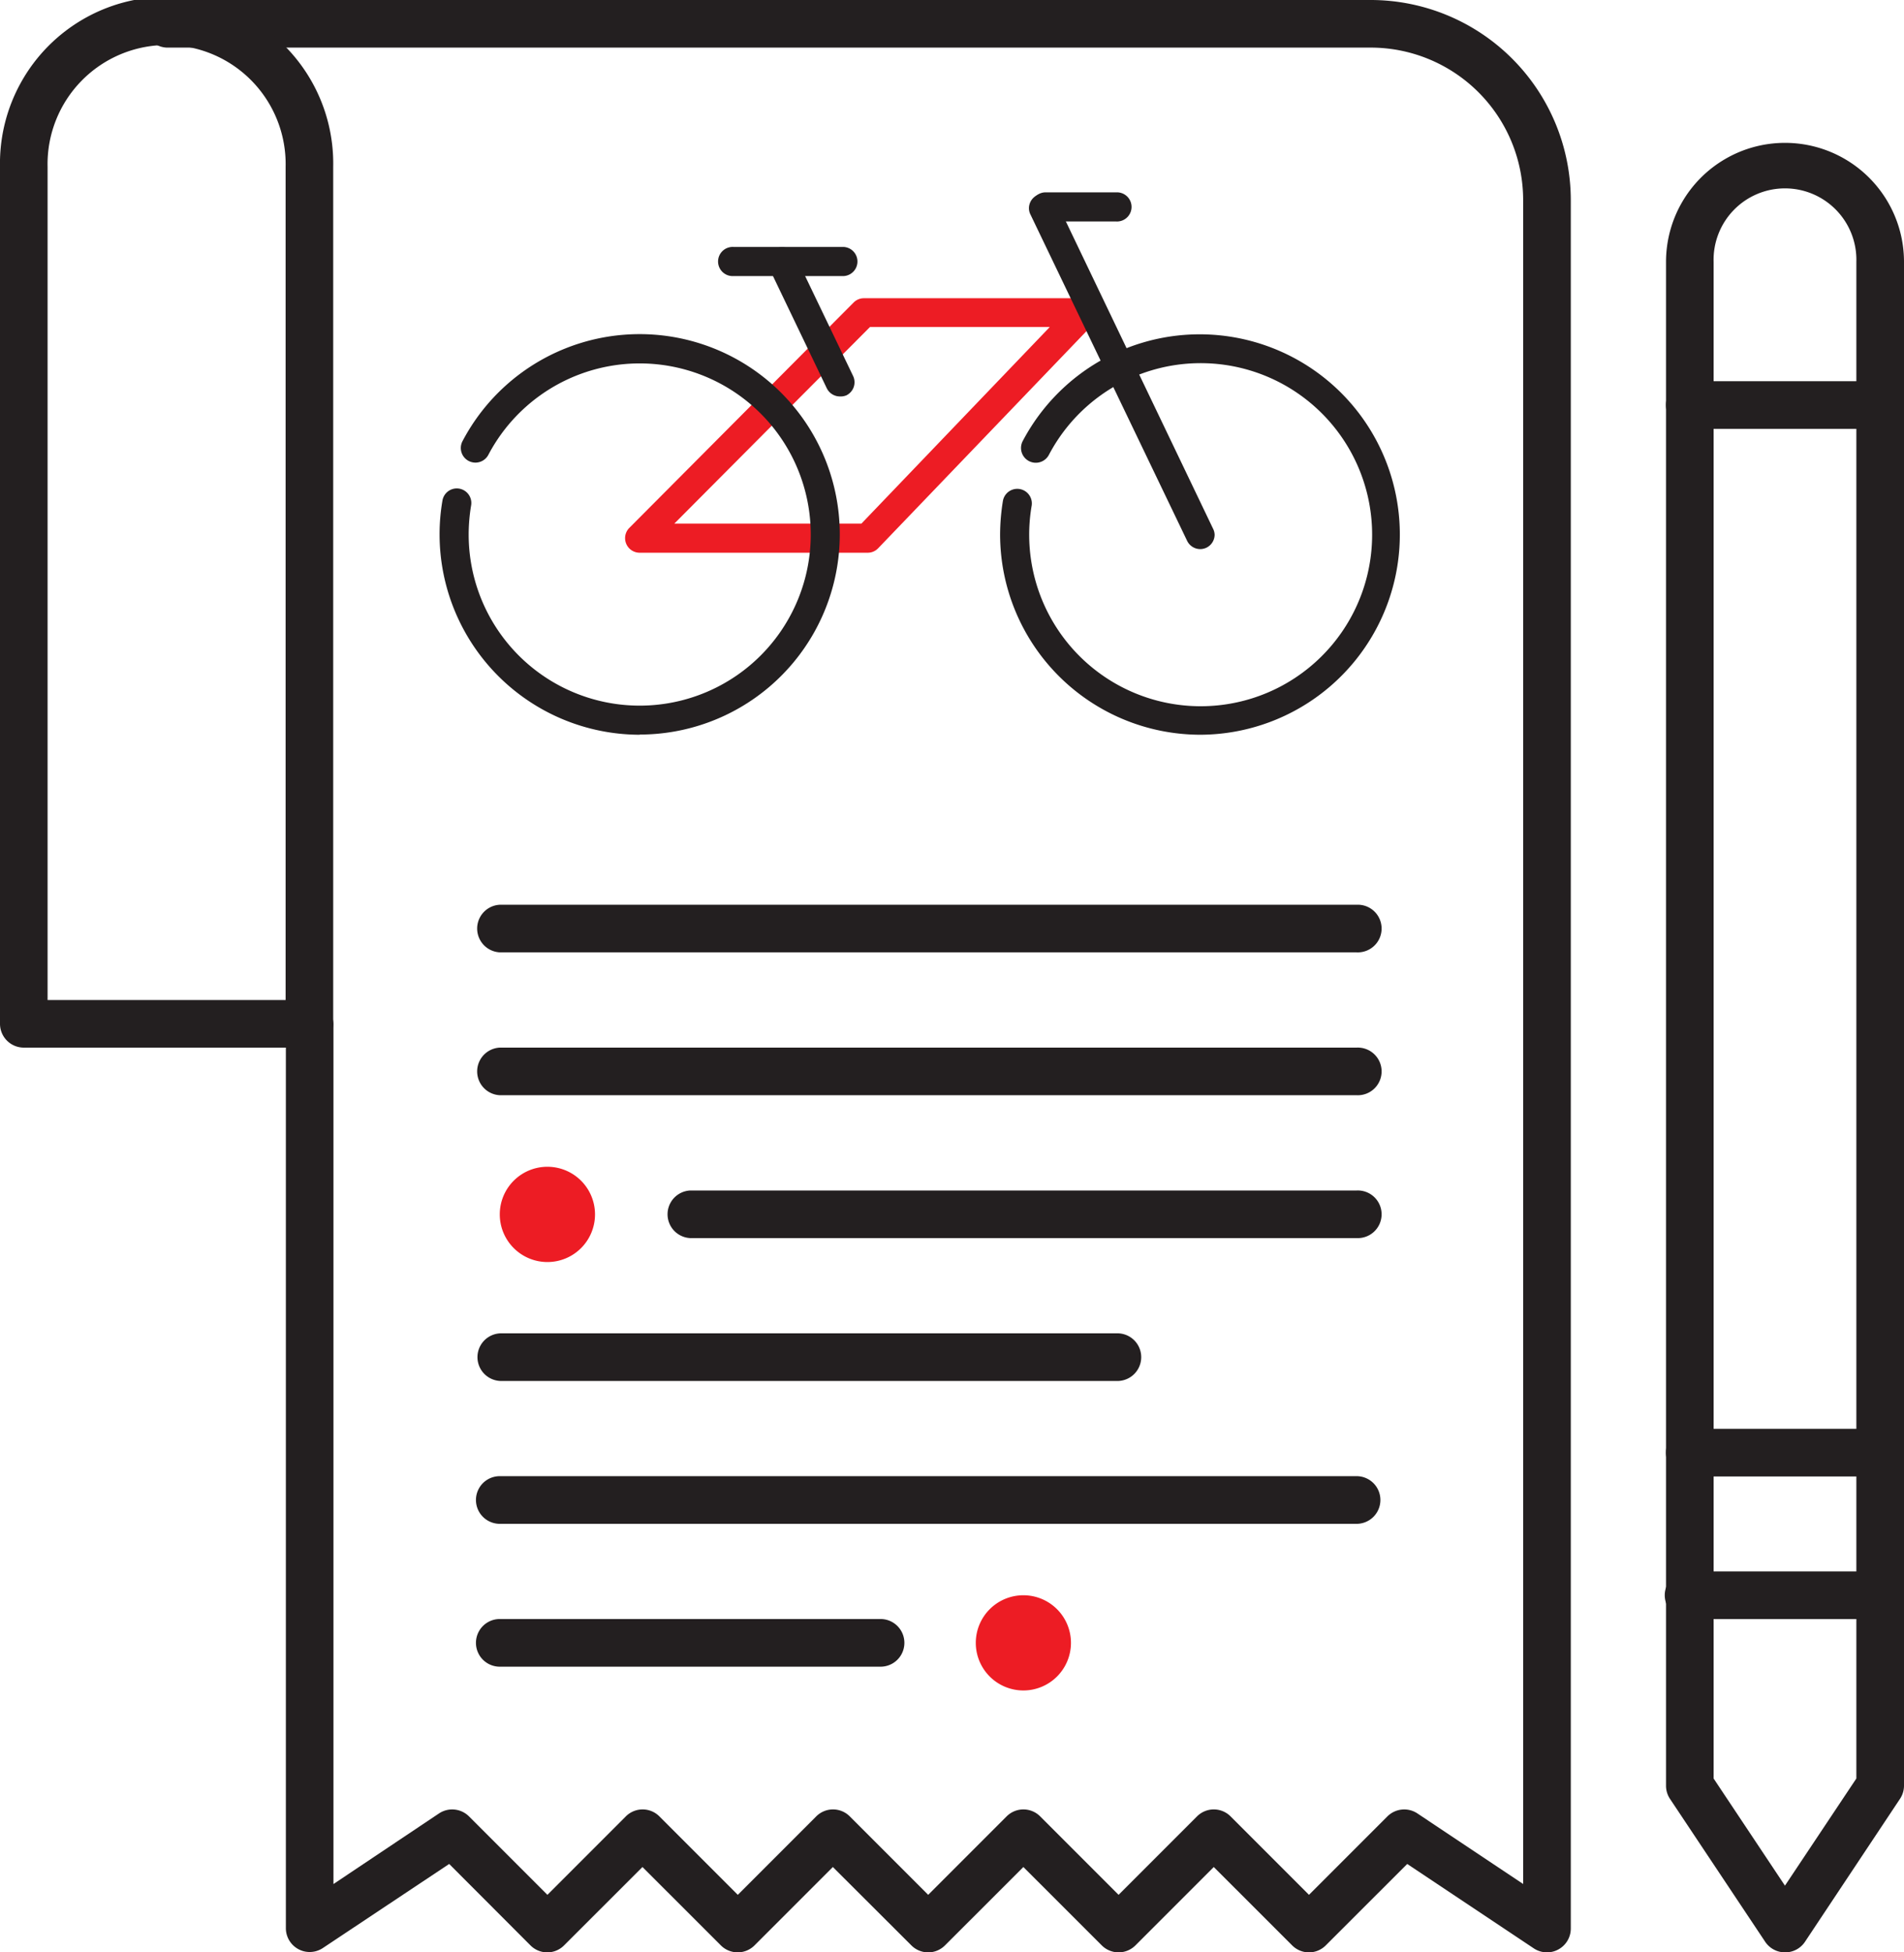
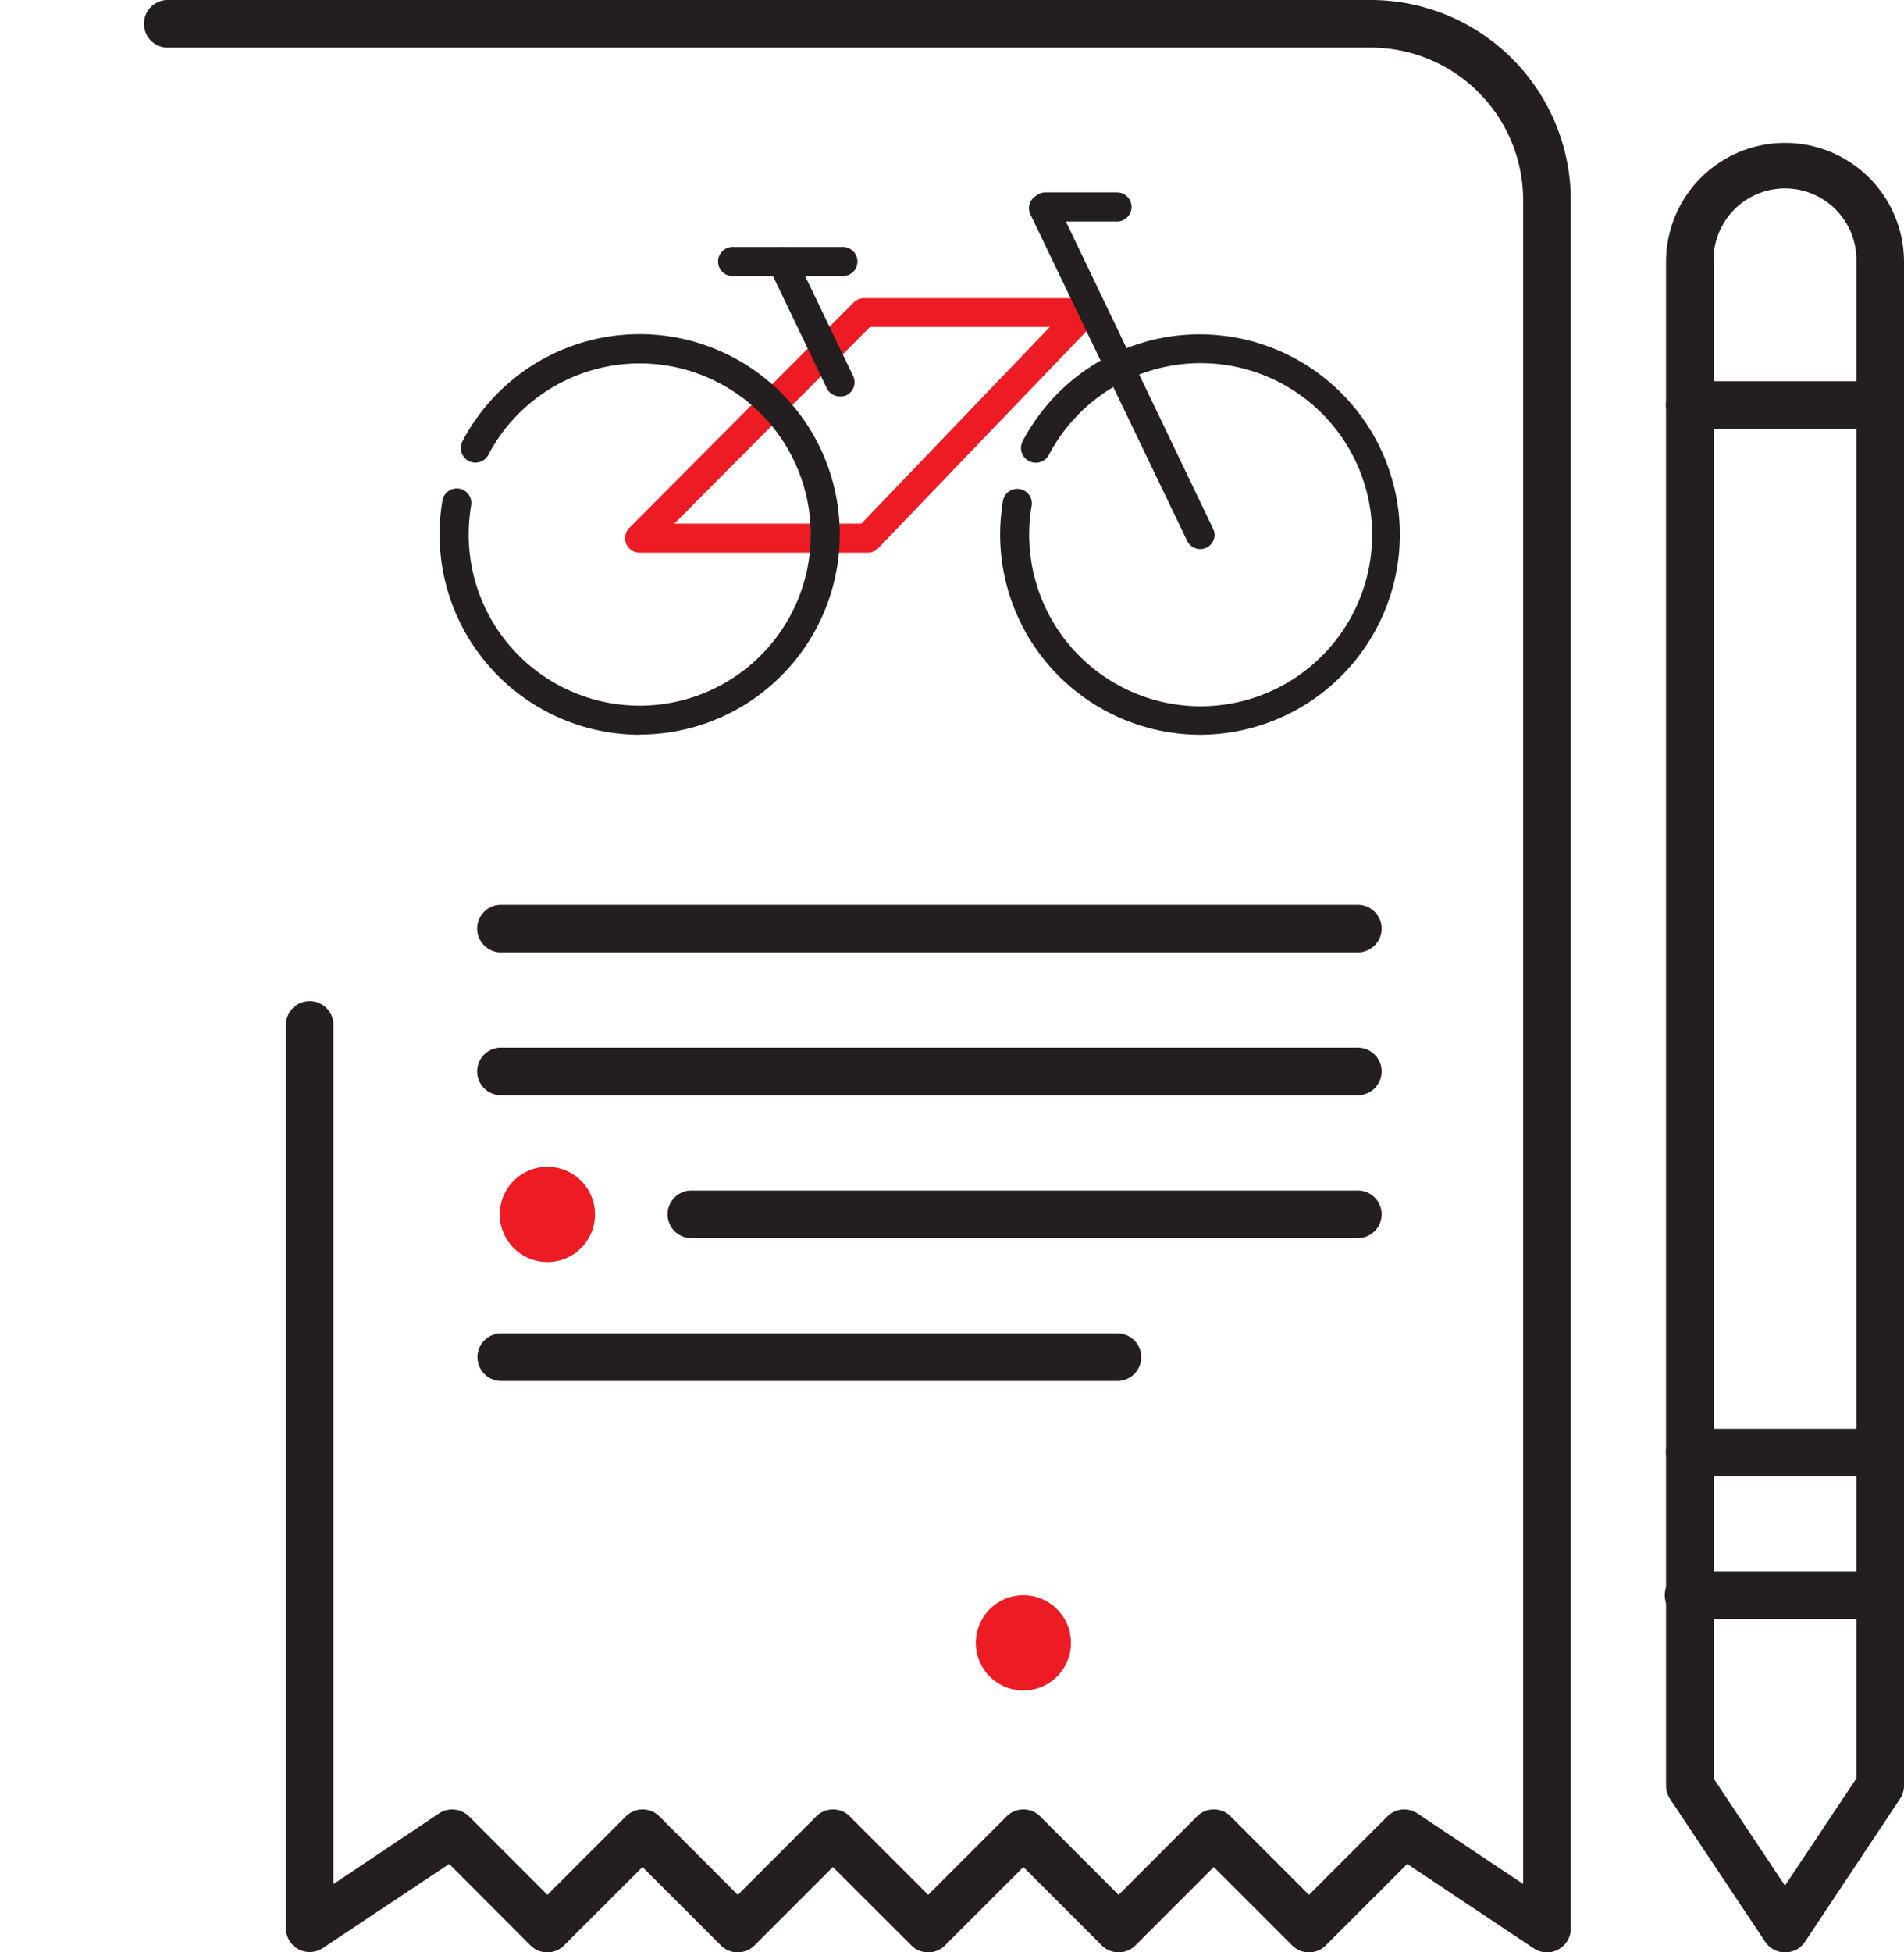
<svg xmlns="http://www.w3.org/2000/svg" viewBox="0 0 310.91 318.68">
  <defs>
    <style>.cls-1{fill:#231f20;}.cls-2{fill:#ed1c24;}</style>
  </defs>
  <g id="Layer_2" data-name="Layer 2">
    <g id="_1" data-name="1">
      <path class="cls-1" d="M252.61,318.68a3.9,3.9,0,0,1-2.15-.65l-20.67-13.78-13.3,13.29a3.87,3.87,0,0,1-5.49,0l-12.8-12.79-12.79,12.79a3.89,3.89,0,0,1-5.5,0l-12.8-12.79-12.8,12.79a3.87,3.87,0,0,1-5.49,0L136,304.75l-12.79,12.79a3.89,3.89,0,0,1-5.5,0l-12.8-12.79-12.8,12.79a3.87,3.87,0,0,1-5.49,0L73.35,304.25,52.68,318a3.89,3.89,0,0,1-6-3.24V167.11a3.89,3.89,0,0,1,7.77,0V307.53L71.69,296a3.89,3.89,0,0,1,4.9.49l12.8,12.8,12.8-12.8a3.87,3.87,0,0,1,5.49,0l12.8,12.8,12.8-12.8a3.87,3.87,0,0,1,5.49,0l12.8,12.8,12.8-12.8a3.87,3.87,0,0,1,5.49,0l12.8,12.8,12.8-12.8a3.87,3.87,0,0,1,5.49,0l12.8,12.8,12.8-12.8a3.89,3.89,0,0,1,4.9-.49l17.27,11.52V32.65A24.9,24.9,0,0,0,223.85,7.77H27.2A3.89,3.89,0,0,1,27.2,0H223.85A32.69,32.69,0,0,1,256.5,32.64V314.79a3.88,3.88,0,0,1-2.06,3.43A3.82,3.82,0,0,1,252.61,318.68Z" />
-       <path class="cls-1" d="M50.52,171H3.89A3.89,3.89,0,0,1,0,167.11V27.21a27.21,27.21,0,1,1,54.41,0v139.9A3.89,3.89,0,0,1,50.52,171ZM7.77,163.23H46.64v-136a19.44,19.44,0,1,0-38.87,0v136Z" />
      <path class="cls-1" d="M221.52,155.45H81.61a3.89,3.89,0,0,1,0-7.77H221.52a3.89,3.89,0,1,1,0,7.77Z" />
      <path class="cls-1" d="M221.52,178.77H81.61a3.89,3.89,0,0,1,0-7.77H221.52a3.89,3.89,0,1,1,0,7.77Z" />
      <path class="cls-1" d="M221.52,202.09H112.7a3.89,3.89,0,0,1,0-7.77H221.52a3.89,3.89,0,1,1,0,7.77Z" />
      <path class="cls-1" d="M182.66,225.41h-101a3.89,3.89,0,0,1,0-7.77H182.66a3.89,3.89,0,0,1,0,7.77Z" />
-       <path class="cls-1" d="M221.52,248.73H81.61a3.89,3.89,0,0,1,0-7.78H221.52a3.89,3.89,0,0,1,0,7.78Z" />
-       <path class="cls-1" d="M143.79,272.05H81.61a3.89,3.89,0,0,1,0-7.78h62.18a3.89,3.89,0,0,1,0,7.78Z" />
      <path class="cls-2" d="M167.11,275.93h0a7.77,7.77,0,0,1-7.77-7.77h0a7.77,7.77,0,0,1,7.77-7.77h0a7.77,7.77,0,0,1,7.77,7.77h0A7.77,7.77,0,0,1,167.11,275.93Z" />
      <path class="cls-2" d="M89.39,206h0a7.78,7.78,0,0,1-7.78-7.78h0a7.77,7.77,0,0,1,7.78-7.77h0a7.77,7.77,0,0,1,7.77,7.77h0A7.77,7.77,0,0,1,89.39,206Z" />
      <path class="cls-1" d="M291.47,318.68a3.89,3.89,0,0,1-3.23-1.73L272.7,293.63a3.86,3.86,0,0,1-.65-2.16V42.75a19.43,19.43,0,0,1,38.86,0V291.47a3.87,3.87,0,0,1-.66,2.16L294.71,317A3.88,3.88,0,0,1,291.47,318.68ZM279.82,290.3l11.65,17.49,11.66-17.49V42.75a11.66,11.66,0,1,0-23.31,0Z" />
      <path class="cls-1" d="M307,70H275.93a3.89,3.89,0,1,1,0-7.78H307A3.89,3.89,0,1,1,307,70Z" />
      <path class="cls-1" d="M307,241H275.93a3.89,3.89,0,1,1,0-7.78H307a3.89,3.89,0,1,1,0,7.78Z" />
      <path class="cls-1" d="M307,264.27H275.93a3.89,3.89,0,1,1,0-7.77H307a3.89,3.89,0,1,1,0,7.77Z" />
      <path class="cls-2" d="M141.67,90.22H104.39a2.38,2.38,0,0,1-1.68-4l36.68-36.84a2.35,2.35,0,0,1,1.68-.7H177a2.37,2.37,0,0,1,1.73,4L143.4,89.49A2.34,2.34,0,0,1,141.67,90.22Zm-31.56-4.75h30.55l30.76-32.09H142.06Z" />
      <path class="cls-1" d="M196,89.63a2.39,2.39,0,0,1-2.15-1.35L168.26,35a2.28,2.28,0,0,1-.24-1,2.37,2.37,0,0,1,4.52-1l25.55,53.31a2.3,2.3,0,0,1,.25,1A2.38,2.38,0,0,1,197,89.4,2.41,2.41,0,0,1,196,89.63Z" />
      <path class="cls-1" d="M137.14,64.71A2.39,2.39,0,0,1,135,63.36l-9.44-19.68a2.42,2.42,0,0,1-.23-1,2.38,2.38,0,0,1,4.52-1l9.45,19.68a2.38,2.38,0,0,1-1.11,3.18h0A2.5,2.5,0,0,1,137.14,64.71Z" />
      <path class="cls-1" d="M182.24,36.15H170.59a2.38,2.38,0,0,1,0-4.75h11.65a2.38,2.38,0,1,1,0,4.75Z" />
      <path class="cls-1" d="M137.79,45.06h-18a2.38,2.38,0,1,1,0-4.75h18a2.38,2.38,0,0,1,0,4.75Z" />
      <path class="cls-1" d="M196,119.93a32.72,32.72,0,0,1-32.69-32.68,34.46,34.46,0,0,1,.47-5.55,2.38,2.38,0,0,1,4.69.8,28,28,0,1,0,2.81-8.26A2.38,2.38,0,1,1,167,72h0A32.68,32.68,0,1,1,196,119.93Z" />
      <path class="cls-1" d="M104.46,119.93A32.72,32.72,0,0,1,71.78,87.25a32.32,32.32,0,0,1,.47-5.55,2.37,2.37,0,0,1,4.68.8,29.1,29.1,0,0,0-.4,4.75,27.93,27.93,0,1,0,3.21-13A2.38,2.38,0,0,1,75.53,72a32.68,32.68,0,1,1,28.93,47.9Z" />
    </g>
  </g>
</svg>